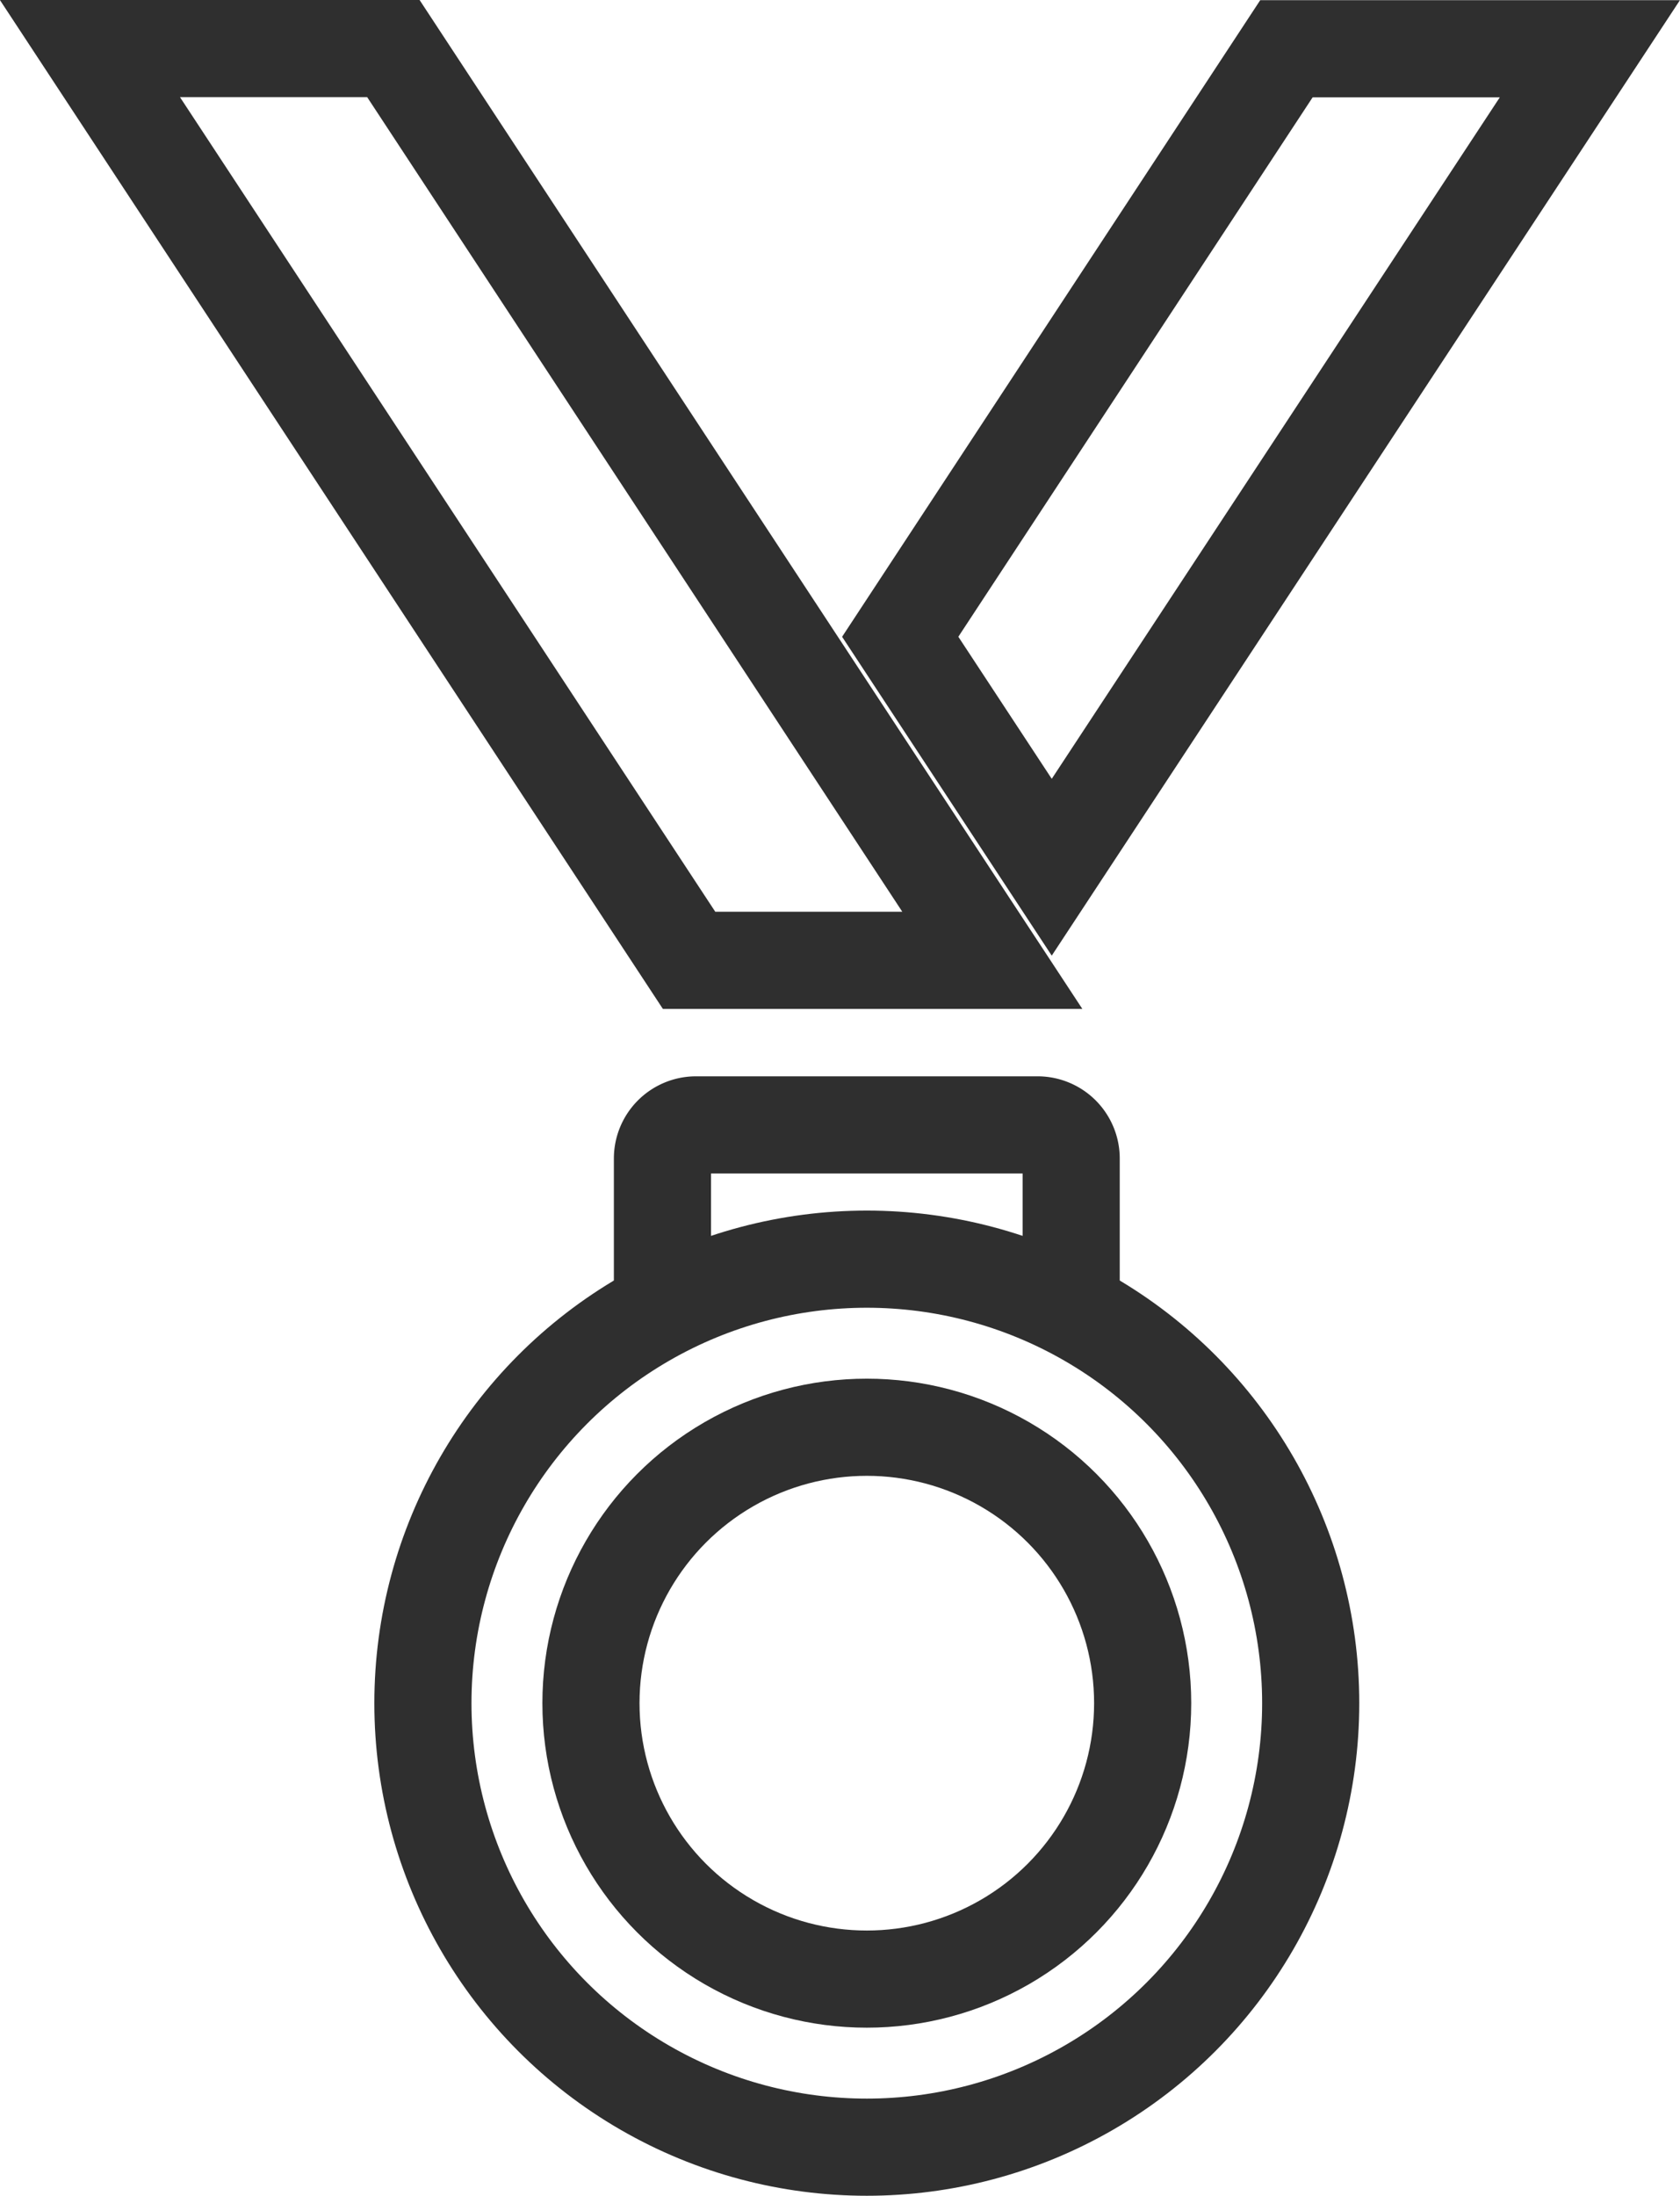
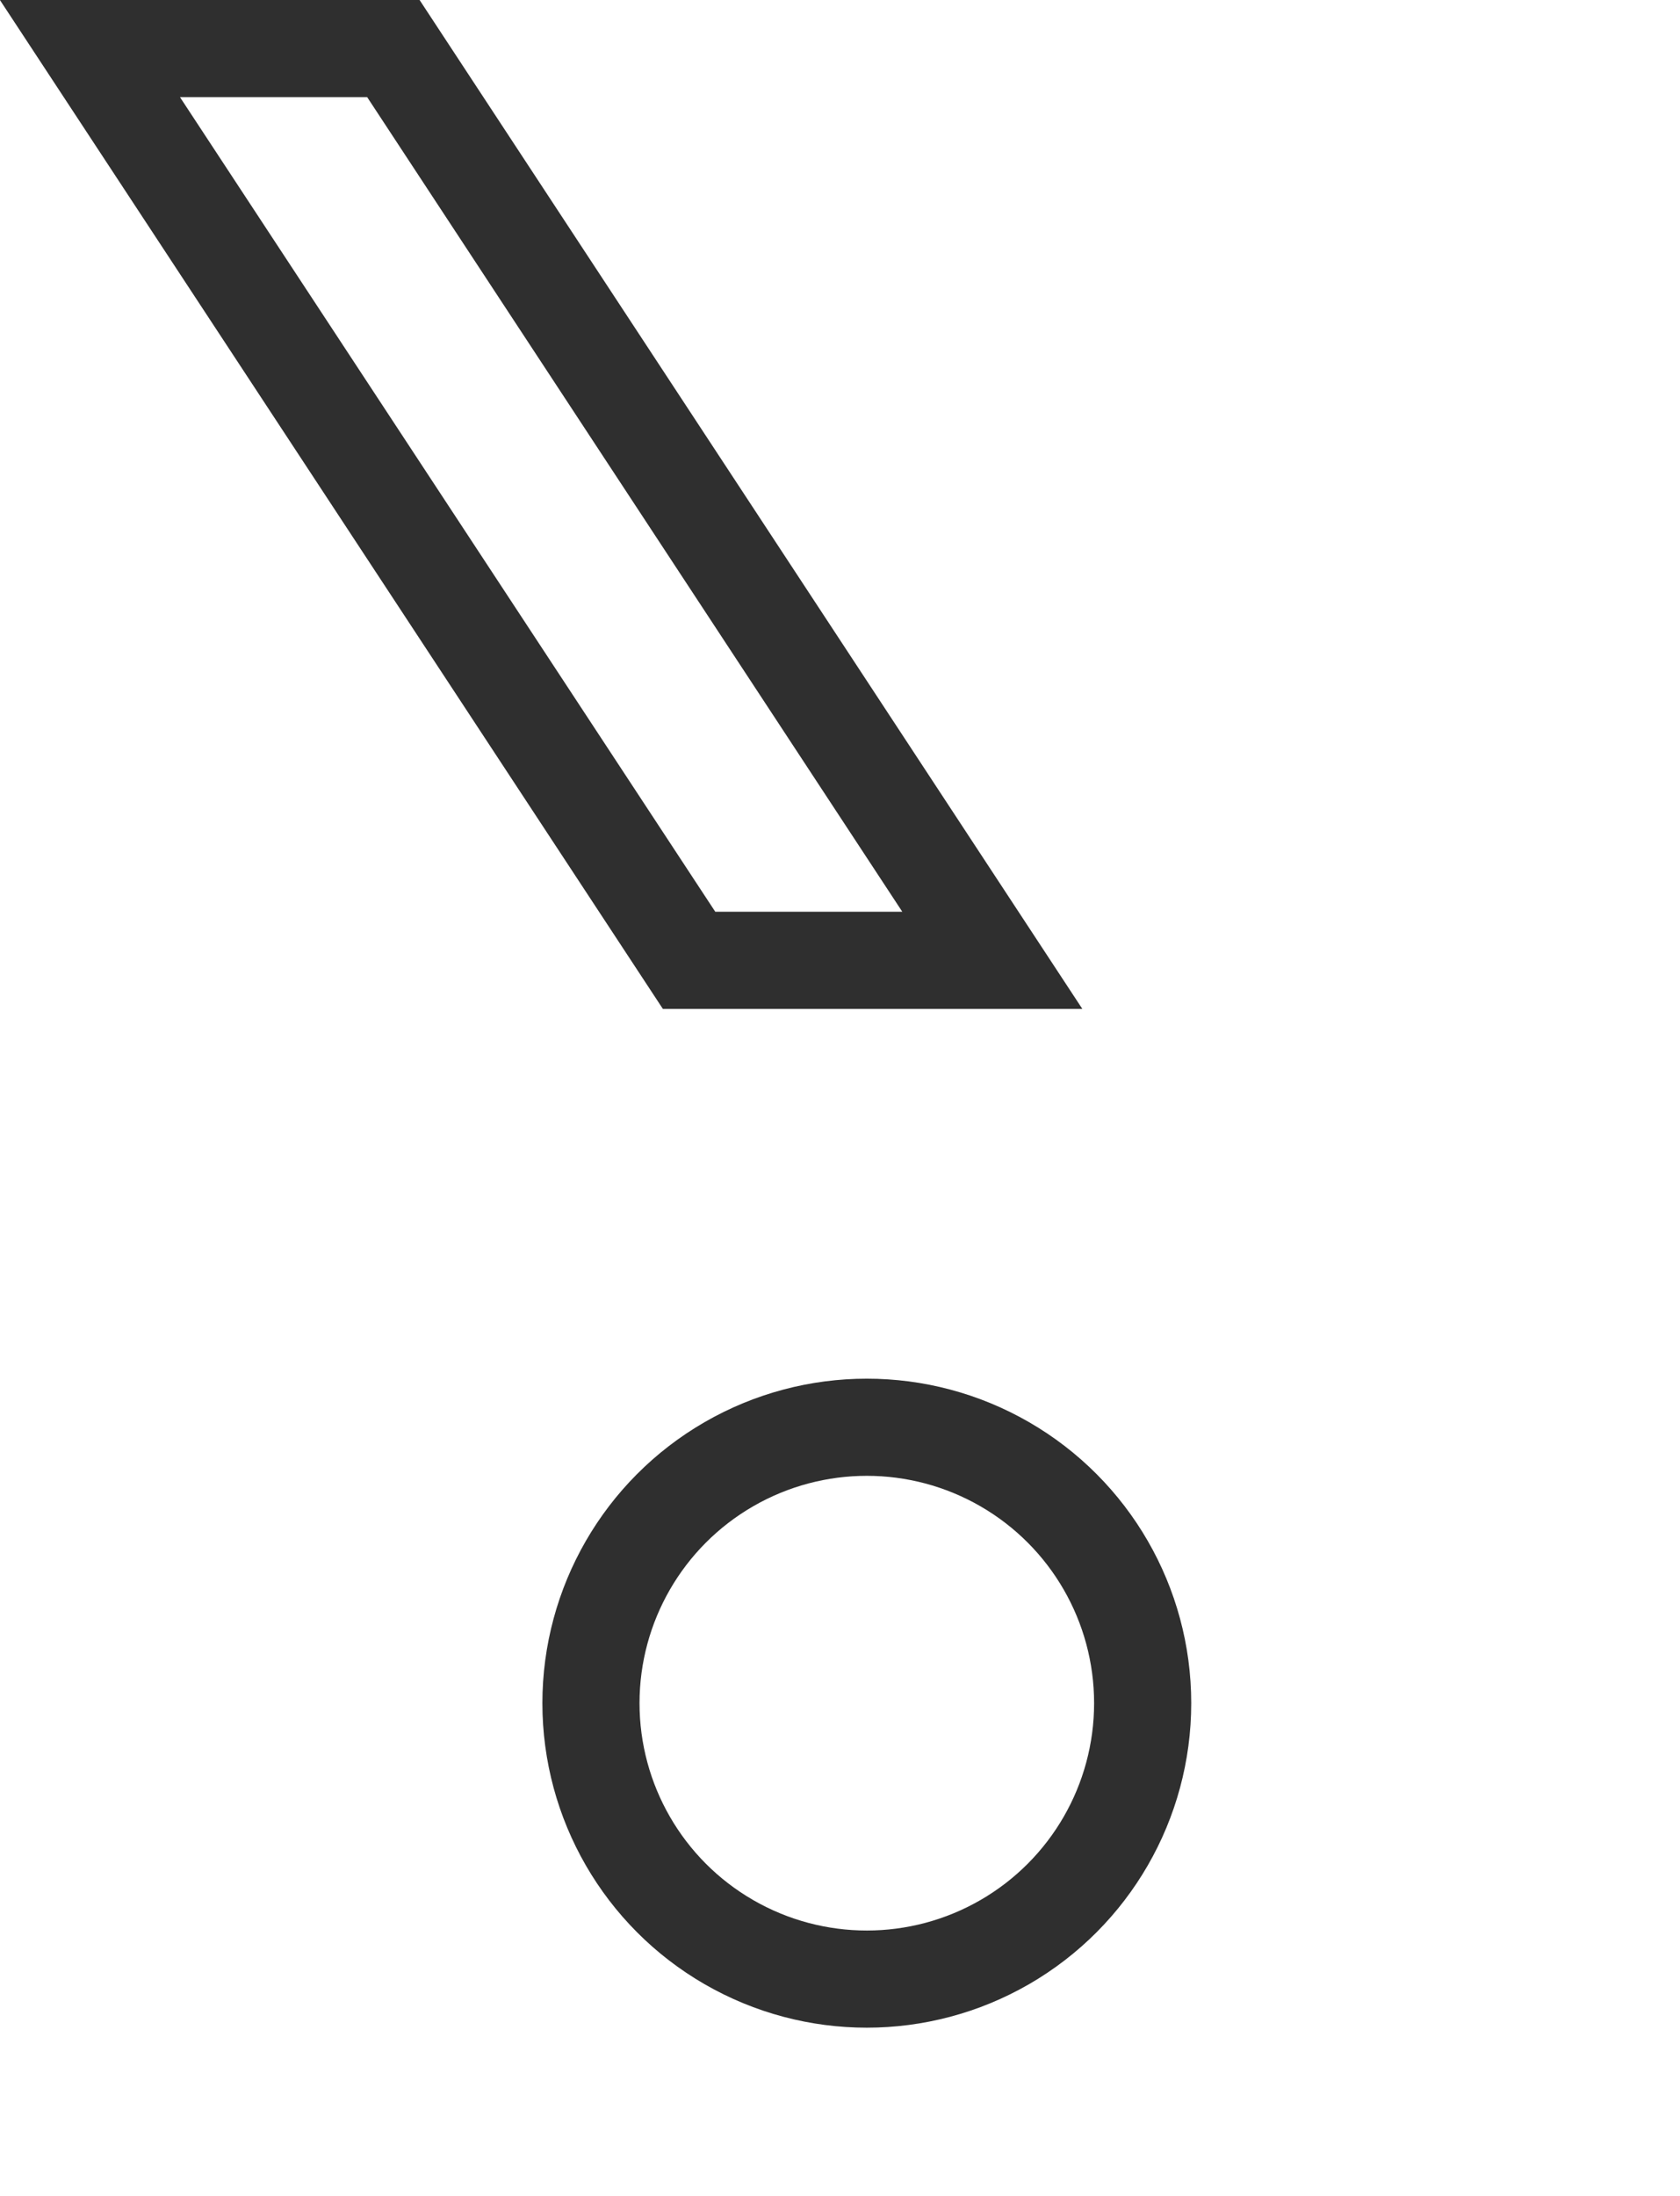
<svg xmlns="http://www.w3.org/2000/svg" viewBox="0 0 86.48 113">
  <defs>
    <style>.cls-1{fill:none;stroke:#2f2f2f;stroke-miterlimit:10;stroke-width:5px;}</style>
  </defs>
  <g id="Layer_2" data-name="Layer 2">
    <g id="Layer_1-2" data-name="Layer 1">
      <g id="Group_7874" data-name="Group 7874">
        <g id="Group_7872" data-name="Group 7872">
          <path id="Path_10959" data-name="Path 10959" class="cls-1" d="M51.08,49.42H35.47L4.63,2.5H20.25Z" />
-           <path id="Path_10960" data-name="Path 10960" class="cls-1" d="M81.84,2.51,54.14,44.63l-7.8-11.86L66.22,2.51Z" />
        </g>
        <g id="Group_7873" data-name="Group 7873">
-           <circle id="Ellipse_111" data-name="Ellipse 111" class="cls-1" cx="44.62" cy="87.65" r="22.85" />
          <circle id="Ellipse_112" data-name="Ellipse 112" class="cls-1" cx="44.62" cy="87.65" r="14.2" />
        </g>
-         <path id="Path_10961" data-name="Path 10961" class="cls-1" d="M34.1,67.41V59.62a1.73,1.73,0,0,1,1.73-1.73H53.41a1.73,1.73,0,0,1,1.73,1.73v7.79" />
      </g>
    </g>
  </g>
</svg>